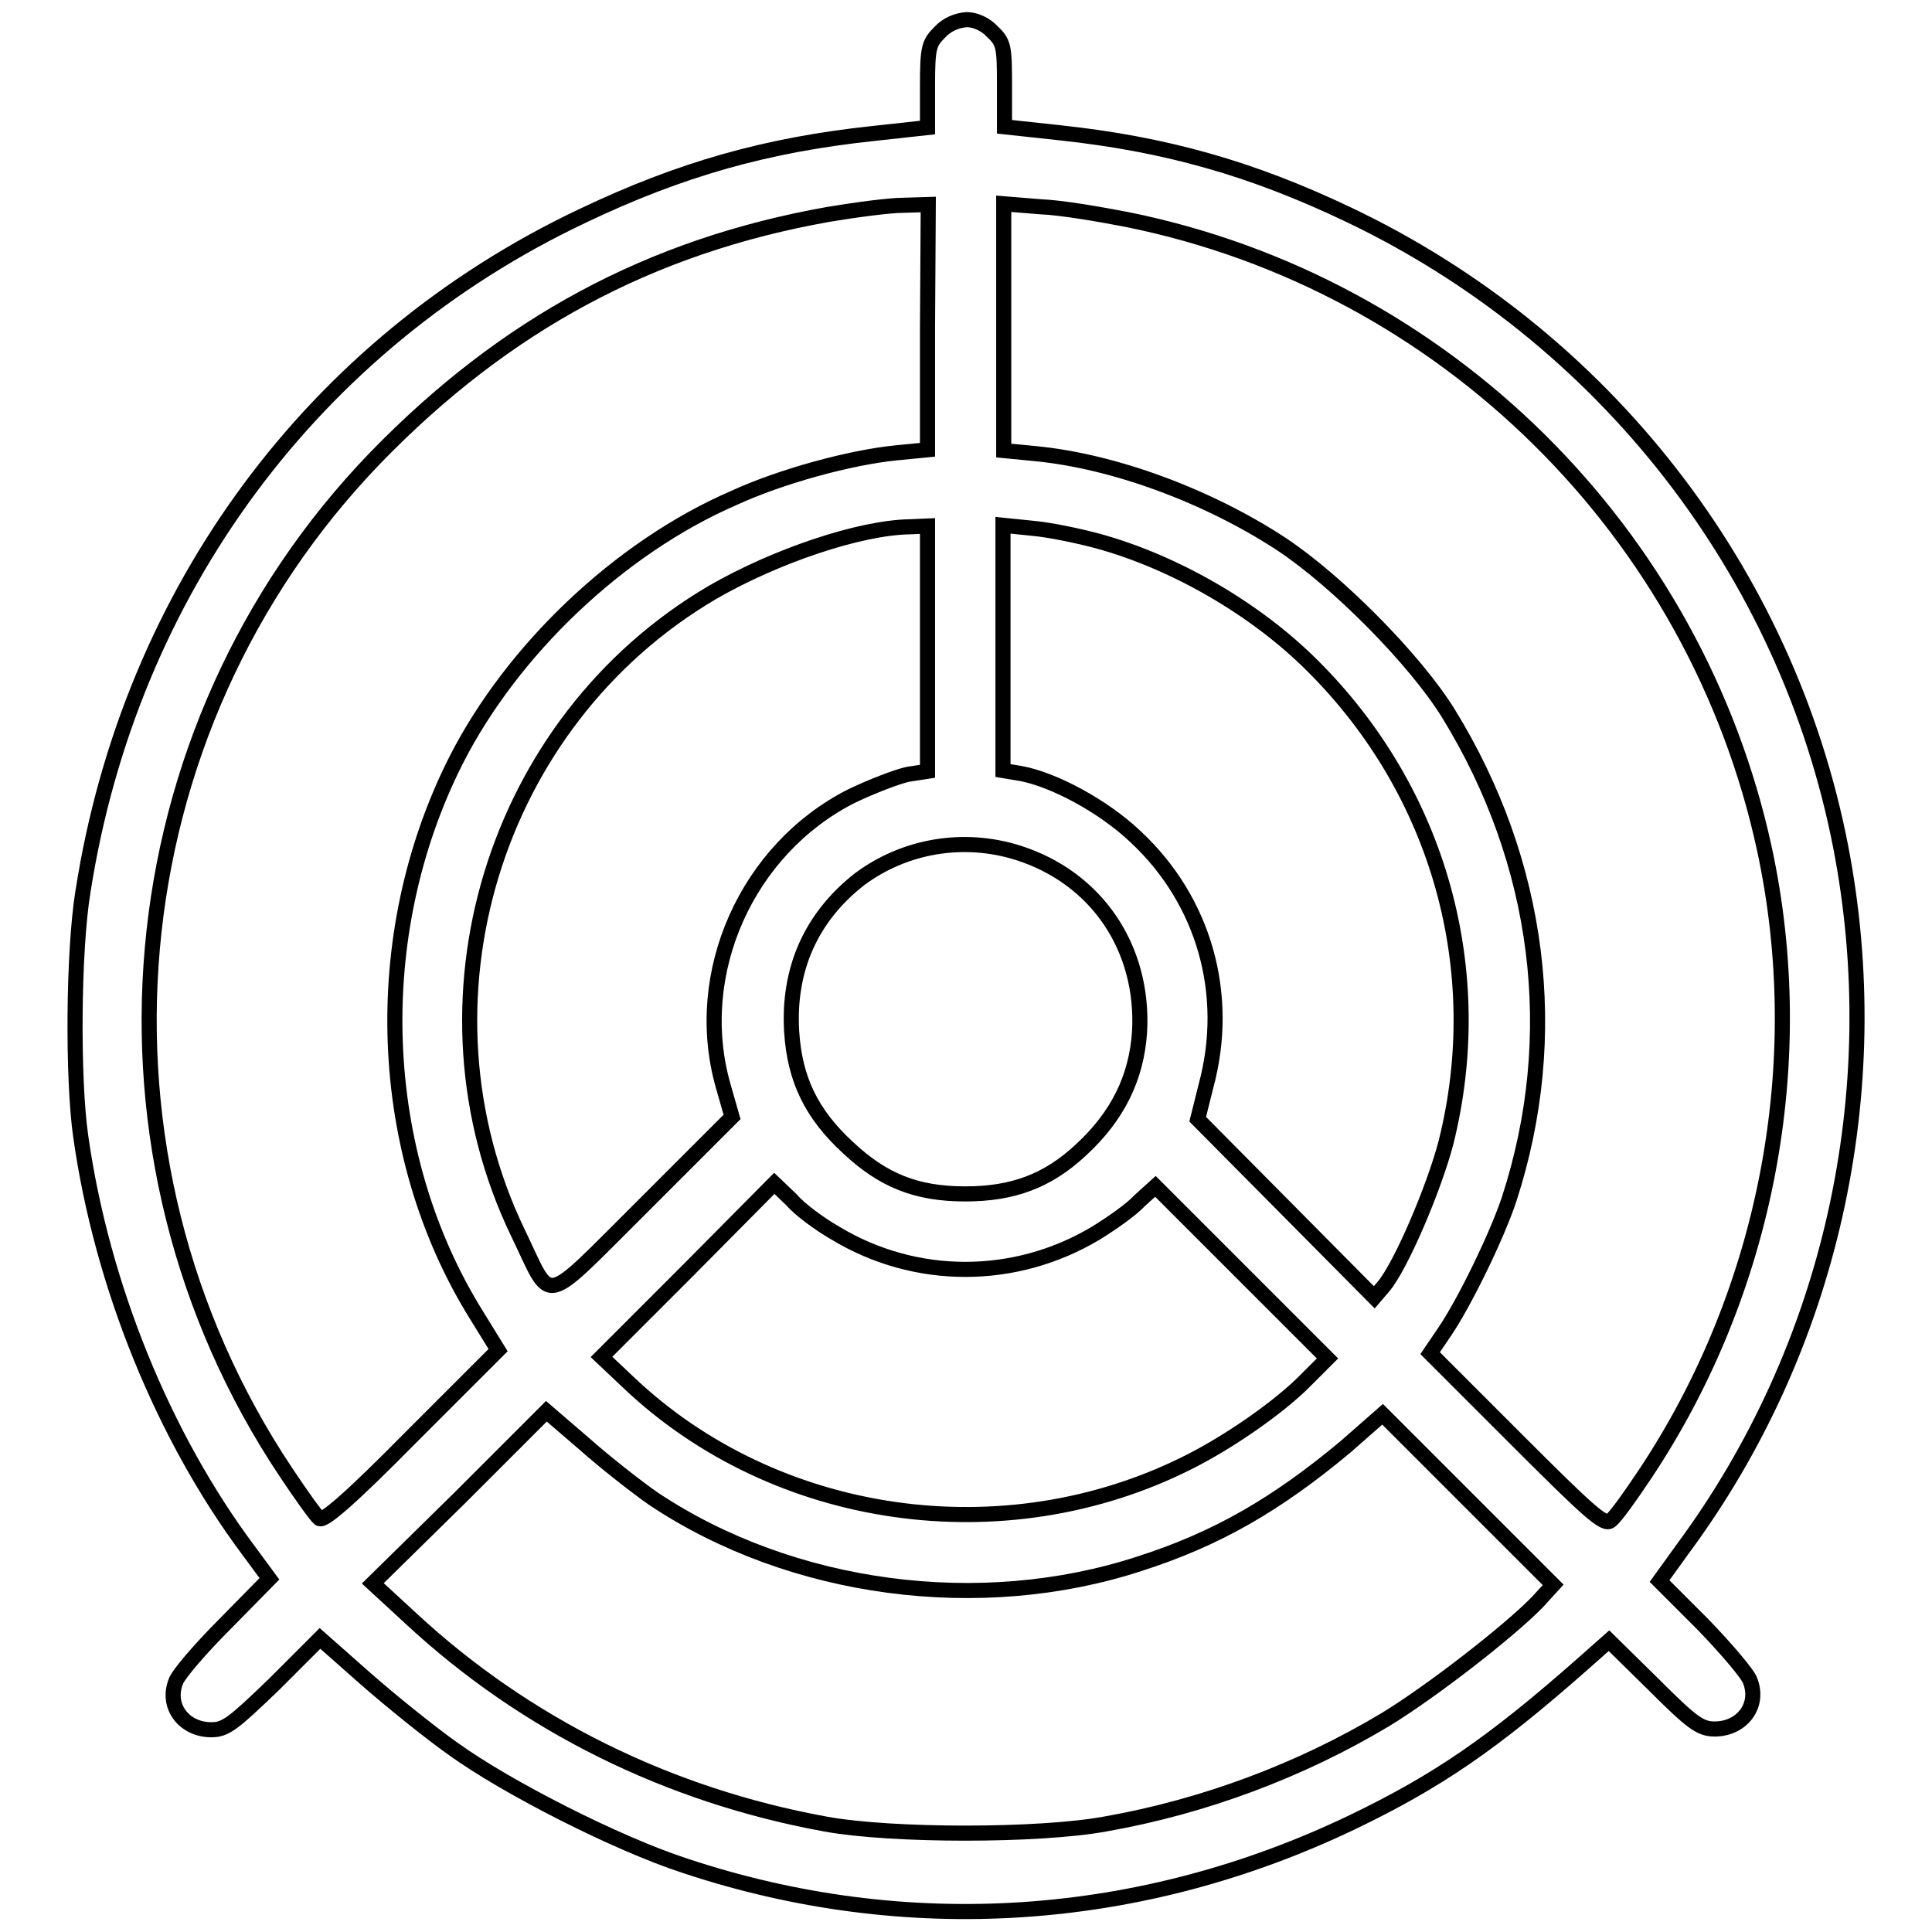
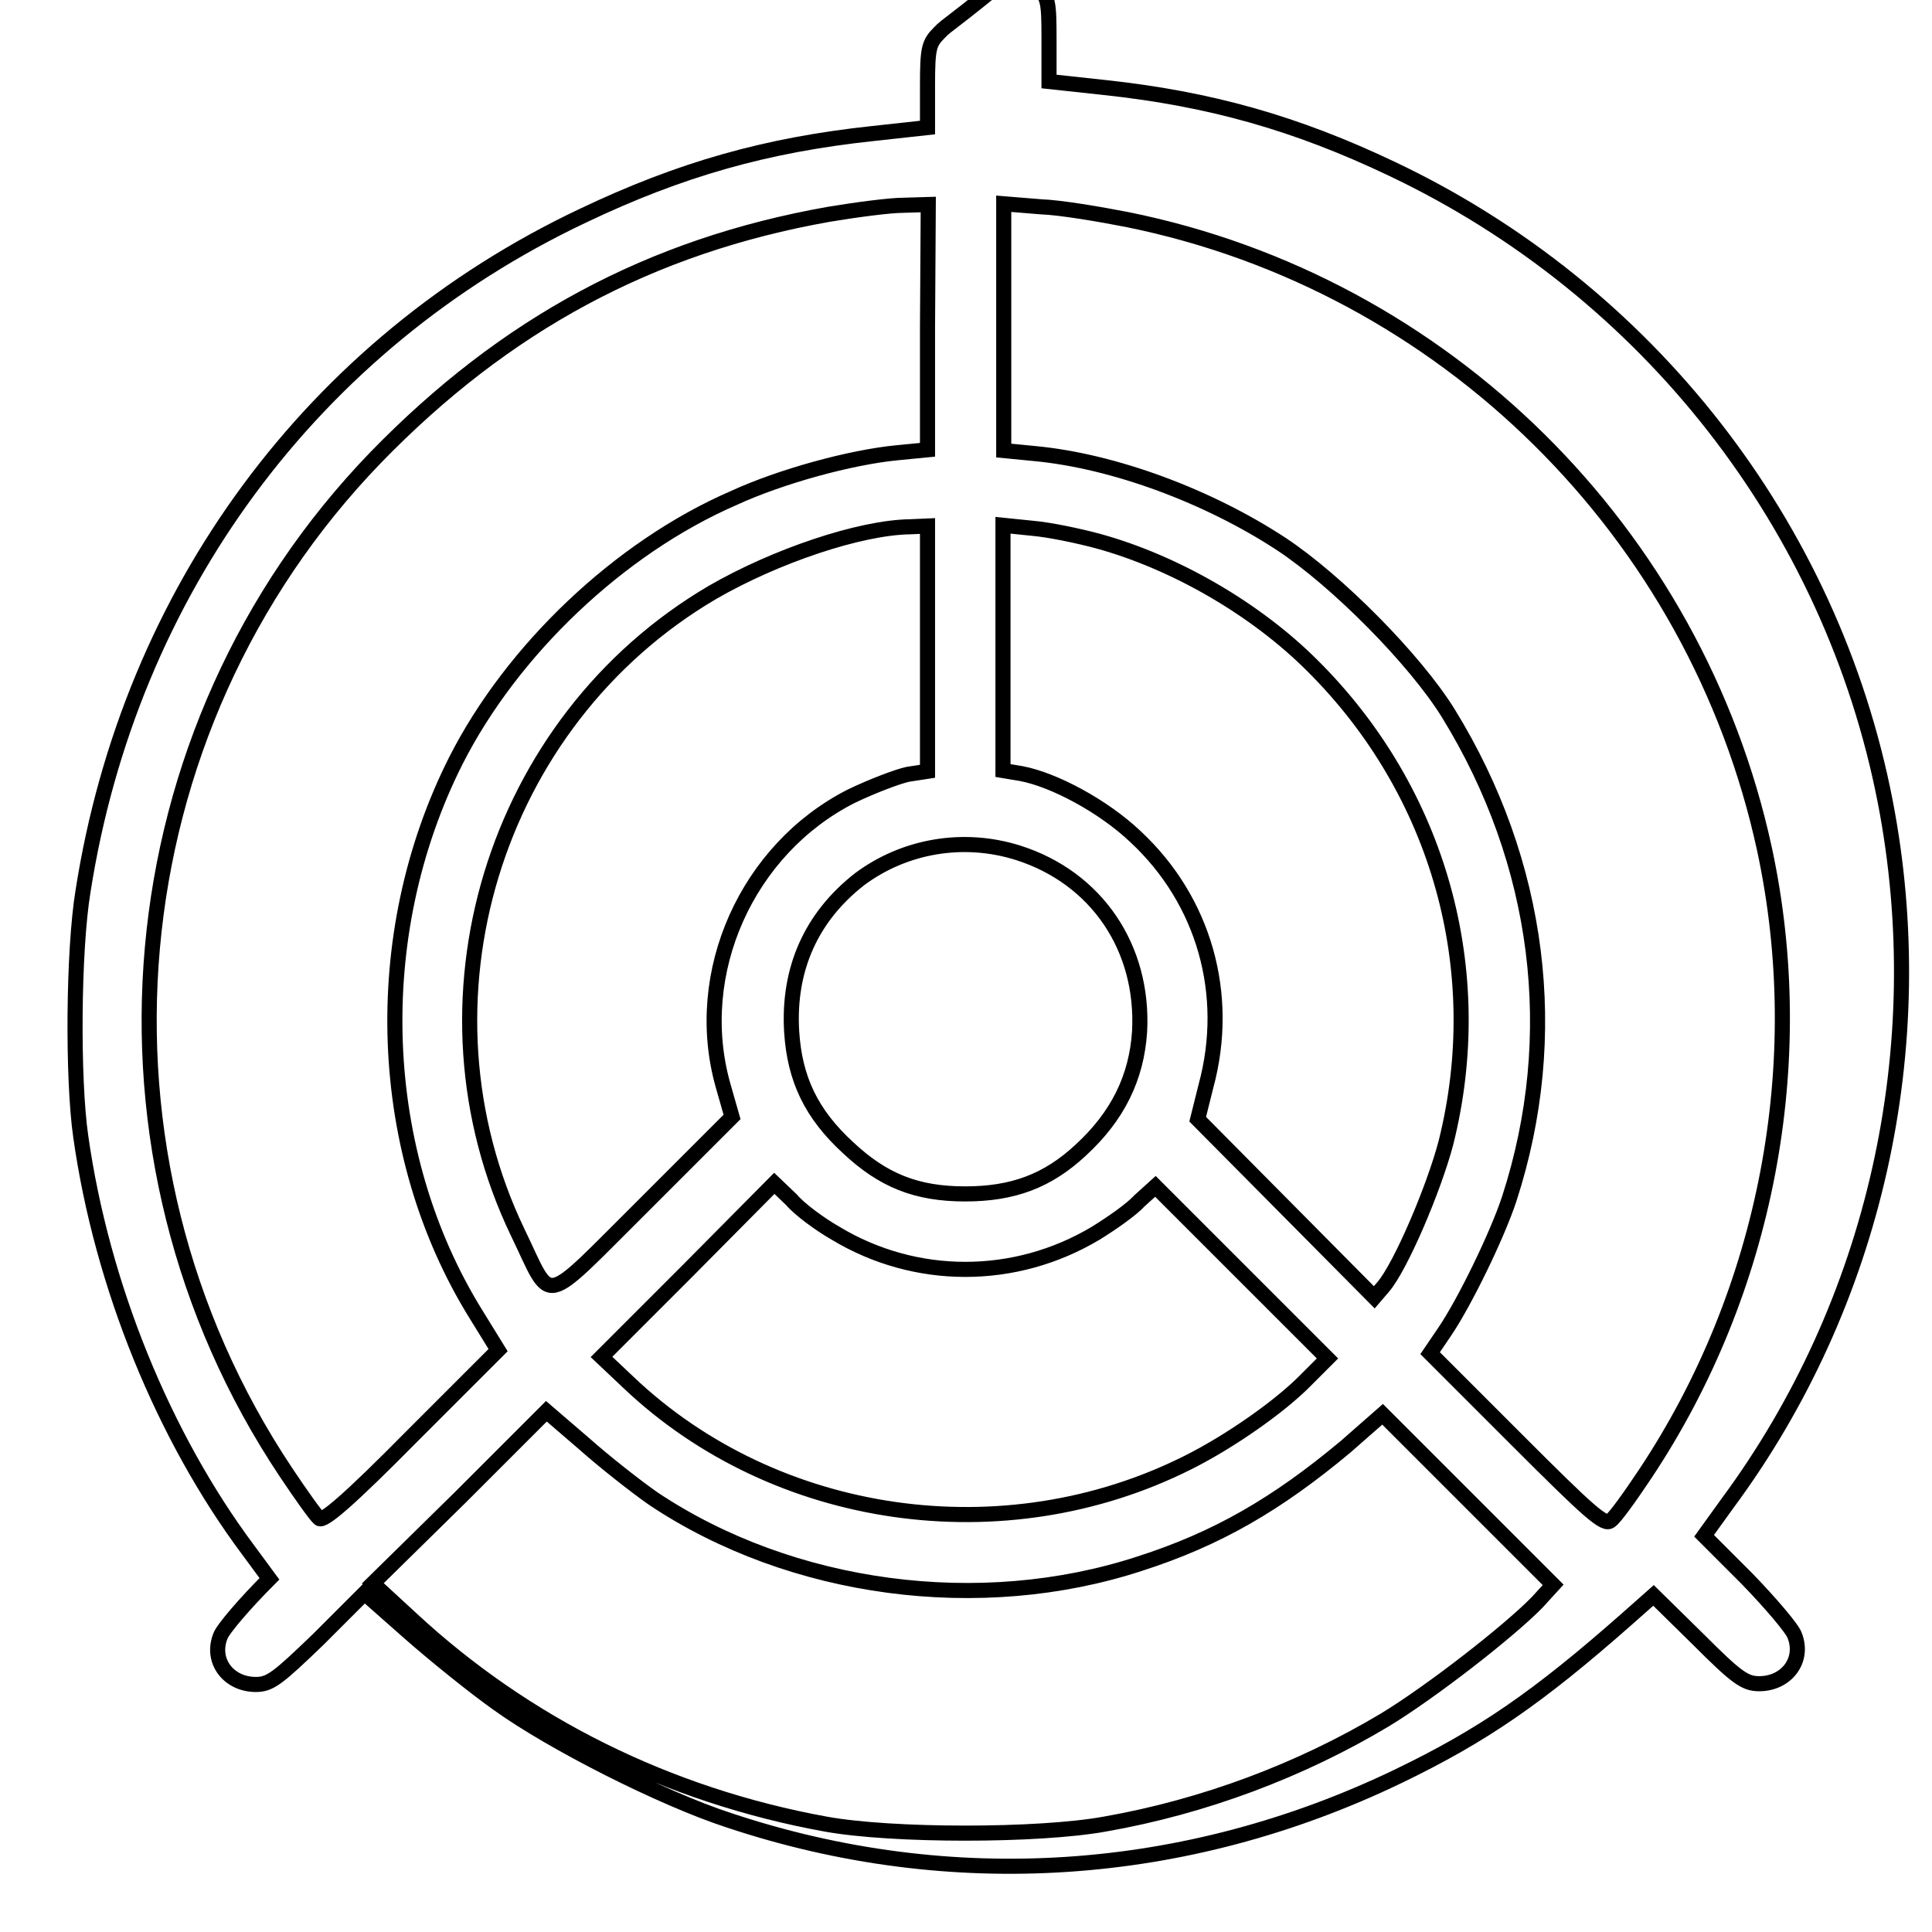
<svg xmlns="http://www.w3.org/2000/svg" version="1.1" x="0px" y="0px" viewBox="0 0 256 256" enable-background="new 0 0 256 256" xml:space="preserve">
  <g>
    <g>
      <g>
-         <path stroke-width="2" fill-opacity="0" stroke="#000000" d="M124.5,4.3c-1.4,1.4-1.6,2-1.6,7v5.6l-7.3,0.8c-14,1.5-25.4,4.7-38.4,10.9c-35.7,16.9-60,49.8-66.2,89.5c-1.3,7.9-1.4,24.9-0.3,32.5c2.8,19.8,11,39.8,22.2,54.8l2.8,3.8l-5.9,6c-3.3,3.3-6.2,6.7-6.5,7.6c-1.3,3.3,1.1,6.4,4.7,6.4c1.9,0,2.9-0.8,8.3-6l6.1-6.1l6,5.3c3.3,2.9,8.5,7.1,11.6,9.3c7.2,5.2,21.8,12.6,30.7,15.5c29.4,9.8,60.5,7.7,88.6-5.8c11.2-5.4,18.5-10.4,30.4-20.9l3.5-3.1l5.9,5.8c5.1,5.1,6.2,5.9,8.1,5.9c3.6,0,6-3.1,4.7-6.4c-0.3-0.9-3.2-4.3-6.3-7.5l-5.7-5.7l3.1-4.3c19.6-26.5,27.2-60.5,20.9-93c-7.1-36.5-31.4-67.7-65.3-83.8c-12.8-6.1-24.2-9.3-38.1-10.8l-7.4-0.8v-5.6c0-5-0.1-5.6-1.6-7c-0.9-1-2.3-1.6-3.4-1.6C126.7,2.7,125.4,3.3,124.5,4.3z M122.9,43.4v16.2l-4.1,0.4c-6.1,0.6-15.3,3.1-21.6,6c-15.2,6.6-29.4,20.2-36.8,34.8c-11.7,23.2-10.6,52,2.7,73.4l2.9,4.7l-11.5,11.5c-8.3,8.4-11.7,11.3-12.2,10.8c-0.4-0.3-2.4-3.1-4.4-6.1C9.8,153,14.8,96.8,49.8,60.6C66.9,43,86.1,32.6,109.8,28.4c3.6-0.6,8.1-1.2,9.9-1.2l3.3-0.1L122.9,43.4L122.9,43.4z M149.4,29.1c42,8.5,75.3,41.4,84.4,83.4c6.1,28.3,0.3,58.6-15.8,82.8c-2,3-4,5.8-4.6,6.2c-0.8,0.7-2.8-1.1-12.4-10.7l-11.5-11.5l1.9-2.8c2.6-3.8,7-12.8,8.6-17.7c7-21.6,4.1-44.5-8.1-64.3c-4.4-7.1-14.7-17.5-22.1-22.4c-9.6-6.3-22.1-11-32.7-12l-4.1-0.4V43.3V27l4.9,0.4C140.6,27.5,145.8,28.4,149.4,29.1z M122.9,86v16.2l-2.6,0.4c-1.4,0.3-4.8,1.6-7.5,2.9c-13.8,7-21.2,23.4-17,38.3L97,148l-11.8,11.8c-13.7,13.6-11.9,13.2-16.6,3.5C54,132.9,65.3,95.6,94.4,78.5c8.3-4.8,19.5-8.6,26.2-8.7l2.3-0.1L122.9,86L122.9,86z M145.5,71.7c10.2,2.8,20.9,9,28.4,16.5c16.8,16.7,23.4,40.4,17.7,63.2c-1.6,6.1-6,16.4-8.3,19.1l-1.2,1.4l-11.7-11.8l-11.7-11.8l1.1-4.4c3.3-12.2-0.3-24.6-9.3-33c-4.3-4.1-10.9-7.6-15.2-8.4l-2.4-0.4V85.9V69.6l3.9,0.4C139.1,70.2,142.9,71,145.5,71.7z M134.9,113c10.4,3.3,16.7,12.6,16.1,23.7c-0.4,6.1-2.9,11.2-7.8,15.7c-4.4,4.1-9,5.8-15.3,5.8c-6.5,0-10.9-1.8-15.5-6.1c-4.9-4.5-7.1-9.1-7.5-15.4c-0.5-8.3,2.6-15.2,9-20.2C119.8,112.1,127.6,110.7,134.9,113z M110.7,163.4c10.6,6.4,23.8,6.4,34.5,0c2.1-1.3,4.7-3.1,5.8-4.3l2.1-1.9l11.4,11.4l11.4,11.4l-2.8,2.8c-3.4,3.5-10.1,8.2-15.7,11c-24.3,12.2-54.6,7.9-74.1-10.6l-3.6-3.4l11.5-11.5l11.4-11.5l2.3,2.2C105.9,160.2,108.6,162.2,110.7,163.4z M86.6,198.6c18.3,12.2,43.3,15.5,64.4,8.6c10.3-3.3,18.2-7.9,27.3-15.5l4.9-4.3l11.3,11.3l11.3,11.3l-2.1,2.3c-3.8,3.9-14.1,11.9-20.2,15.6c-11.2,6.7-24,11.5-37.1,13.8c-8.8,1.6-28.2,1.6-37,0c-20.9-3.8-39.8-13.2-54.9-27.2l-5.1-4.7L61,198.4L72.4,187l5,4.3C80.1,193.7,84.3,197,86.6,198.6z" />
+         <path stroke-width="2" fill-opacity="0" stroke="#000000" d="M124.5,4.3c-1.4,1.4-1.6,2-1.6,7v5.6l-7.3,0.8c-14,1.5-25.4,4.7-38.4,10.9c-35.7,16.9-60,49.8-66.2,89.5c-1.3,7.9-1.4,24.9-0.3,32.5c2.8,19.8,11,39.8,22.2,54.8l2.8,3.8c-3.3,3.3-6.2,6.7-6.5,7.6c-1.3,3.3,1.1,6.4,4.7,6.4c1.9,0,2.9-0.8,8.3-6l6.1-6.1l6,5.3c3.3,2.9,8.5,7.1,11.6,9.3c7.2,5.2,21.8,12.6,30.7,15.5c29.4,9.8,60.5,7.7,88.6-5.8c11.2-5.4,18.5-10.4,30.4-20.9l3.5-3.1l5.9,5.8c5.1,5.1,6.2,5.9,8.1,5.9c3.6,0,6-3.1,4.7-6.4c-0.3-0.9-3.2-4.3-6.3-7.5l-5.7-5.7l3.1-4.3c19.6-26.5,27.2-60.5,20.9-93c-7.1-36.5-31.4-67.7-65.3-83.8c-12.8-6.1-24.2-9.3-38.1-10.8l-7.4-0.8v-5.6c0-5-0.1-5.6-1.6-7c-0.9-1-2.3-1.6-3.4-1.6C126.7,2.7,125.4,3.3,124.5,4.3z M122.9,43.4v16.2l-4.1,0.4c-6.1,0.6-15.3,3.1-21.6,6c-15.2,6.6-29.4,20.2-36.8,34.8c-11.7,23.2-10.6,52,2.7,73.4l2.9,4.7l-11.5,11.5c-8.3,8.4-11.7,11.3-12.2,10.8c-0.4-0.3-2.4-3.1-4.4-6.1C9.8,153,14.8,96.8,49.8,60.6C66.9,43,86.1,32.6,109.8,28.4c3.6-0.6,8.1-1.2,9.9-1.2l3.3-0.1L122.9,43.4L122.9,43.4z M149.4,29.1c42,8.5,75.3,41.4,84.4,83.4c6.1,28.3,0.3,58.6-15.8,82.8c-2,3-4,5.8-4.6,6.2c-0.8,0.7-2.8-1.1-12.4-10.7l-11.5-11.5l1.9-2.8c2.6-3.8,7-12.8,8.6-17.7c7-21.6,4.1-44.5-8.1-64.3c-4.4-7.1-14.7-17.5-22.1-22.4c-9.6-6.3-22.1-11-32.7-12l-4.1-0.4V43.3V27l4.9,0.4C140.6,27.5,145.8,28.4,149.4,29.1z M122.9,86v16.2l-2.6,0.4c-1.4,0.3-4.8,1.6-7.5,2.9c-13.8,7-21.2,23.4-17,38.3L97,148l-11.8,11.8c-13.7,13.6-11.9,13.2-16.6,3.5C54,132.9,65.3,95.6,94.4,78.5c8.3-4.8,19.5-8.6,26.2-8.7l2.3-0.1L122.9,86L122.9,86z M145.5,71.7c10.2,2.8,20.9,9,28.4,16.5c16.8,16.7,23.4,40.4,17.7,63.2c-1.6,6.1-6,16.4-8.3,19.1l-1.2,1.4l-11.7-11.8l-11.7-11.8l1.1-4.4c3.3-12.2-0.3-24.6-9.3-33c-4.3-4.1-10.9-7.6-15.2-8.4l-2.4-0.4V85.9V69.6l3.9,0.4C139.1,70.2,142.9,71,145.5,71.7z M134.9,113c10.4,3.3,16.7,12.6,16.1,23.7c-0.4,6.1-2.9,11.2-7.8,15.7c-4.4,4.1-9,5.8-15.3,5.8c-6.5,0-10.9-1.8-15.5-6.1c-4.9-4.5-7.1-9.1-7.5-15.4c-0.5-8.3,2.6-15.2,9-20.2C119.8,112.1,127.6,110.7,134.9,113z M110.7,163.4c10.6,6.4,23.8,6.4,34.5,0c2.1-1.3,4.7-3.1,5.8-4.3l2.1-1.9l11.4,11.4l11.4,11.4l-2.8,2.8c-3.4,3.5-10.1,8.2-15.7,11c-24.3,12.2-54.6,7.9-74.1-10.6l-3.6-3.4l11.5-11.5l11.4-11.5l2.3,2.2C105.9,160.2,108.6,162.2,110.7,163.4z M86.6,198.6c18.3,12.2,43.3,15.5,64.4,8.6c10.3-3.3,18.2-7.9,27.3-15.5l4.9-4.3l11.3,11.3l11.3,11.3l-2.1,2.3c-3.8,3.9-14.1,11.9-20.2,15.6c-11.2,6.7-24,11.5-37.1,13.8c-8.8,1.6-28.2,1.6-37,0c-20.9-3.8-39.8-13.2-54.9-27.2l-5.1-4.7L61,198.4L72.4,187l5,4.3C80.1,193.7,84.3,197,86.6,198.6z" />
      </g>
    </g>
  </g>
</svg>